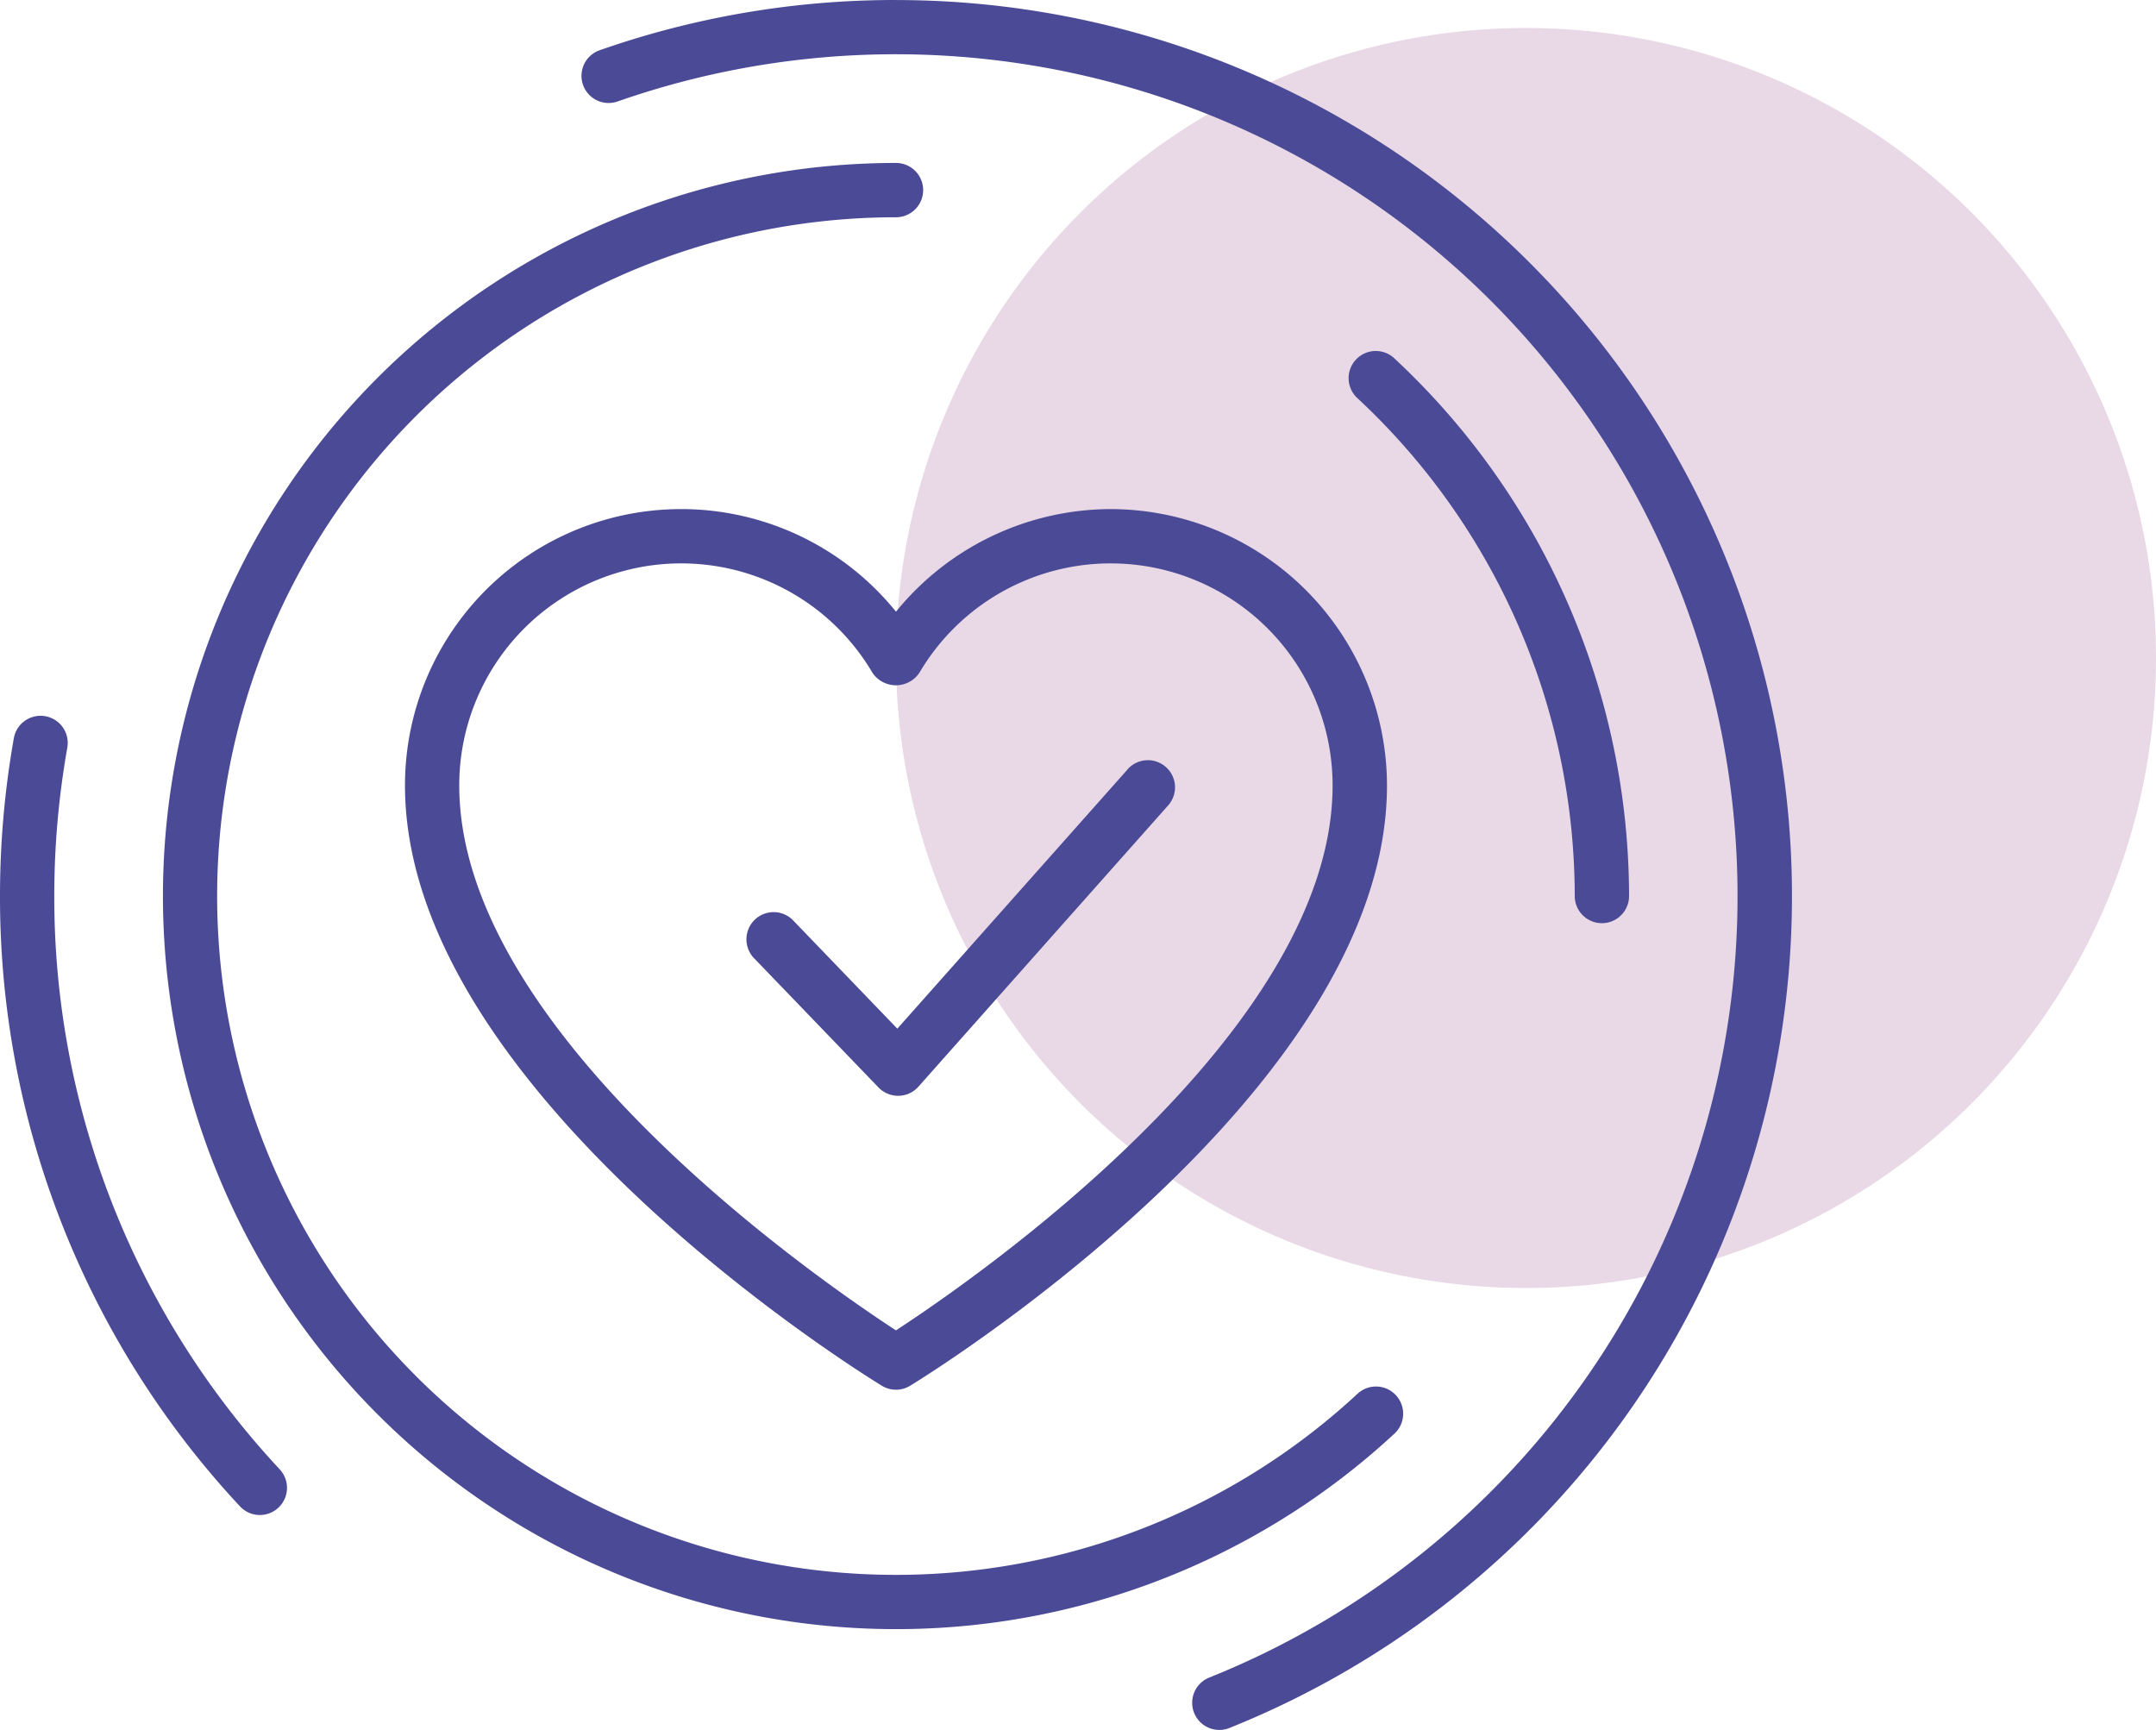
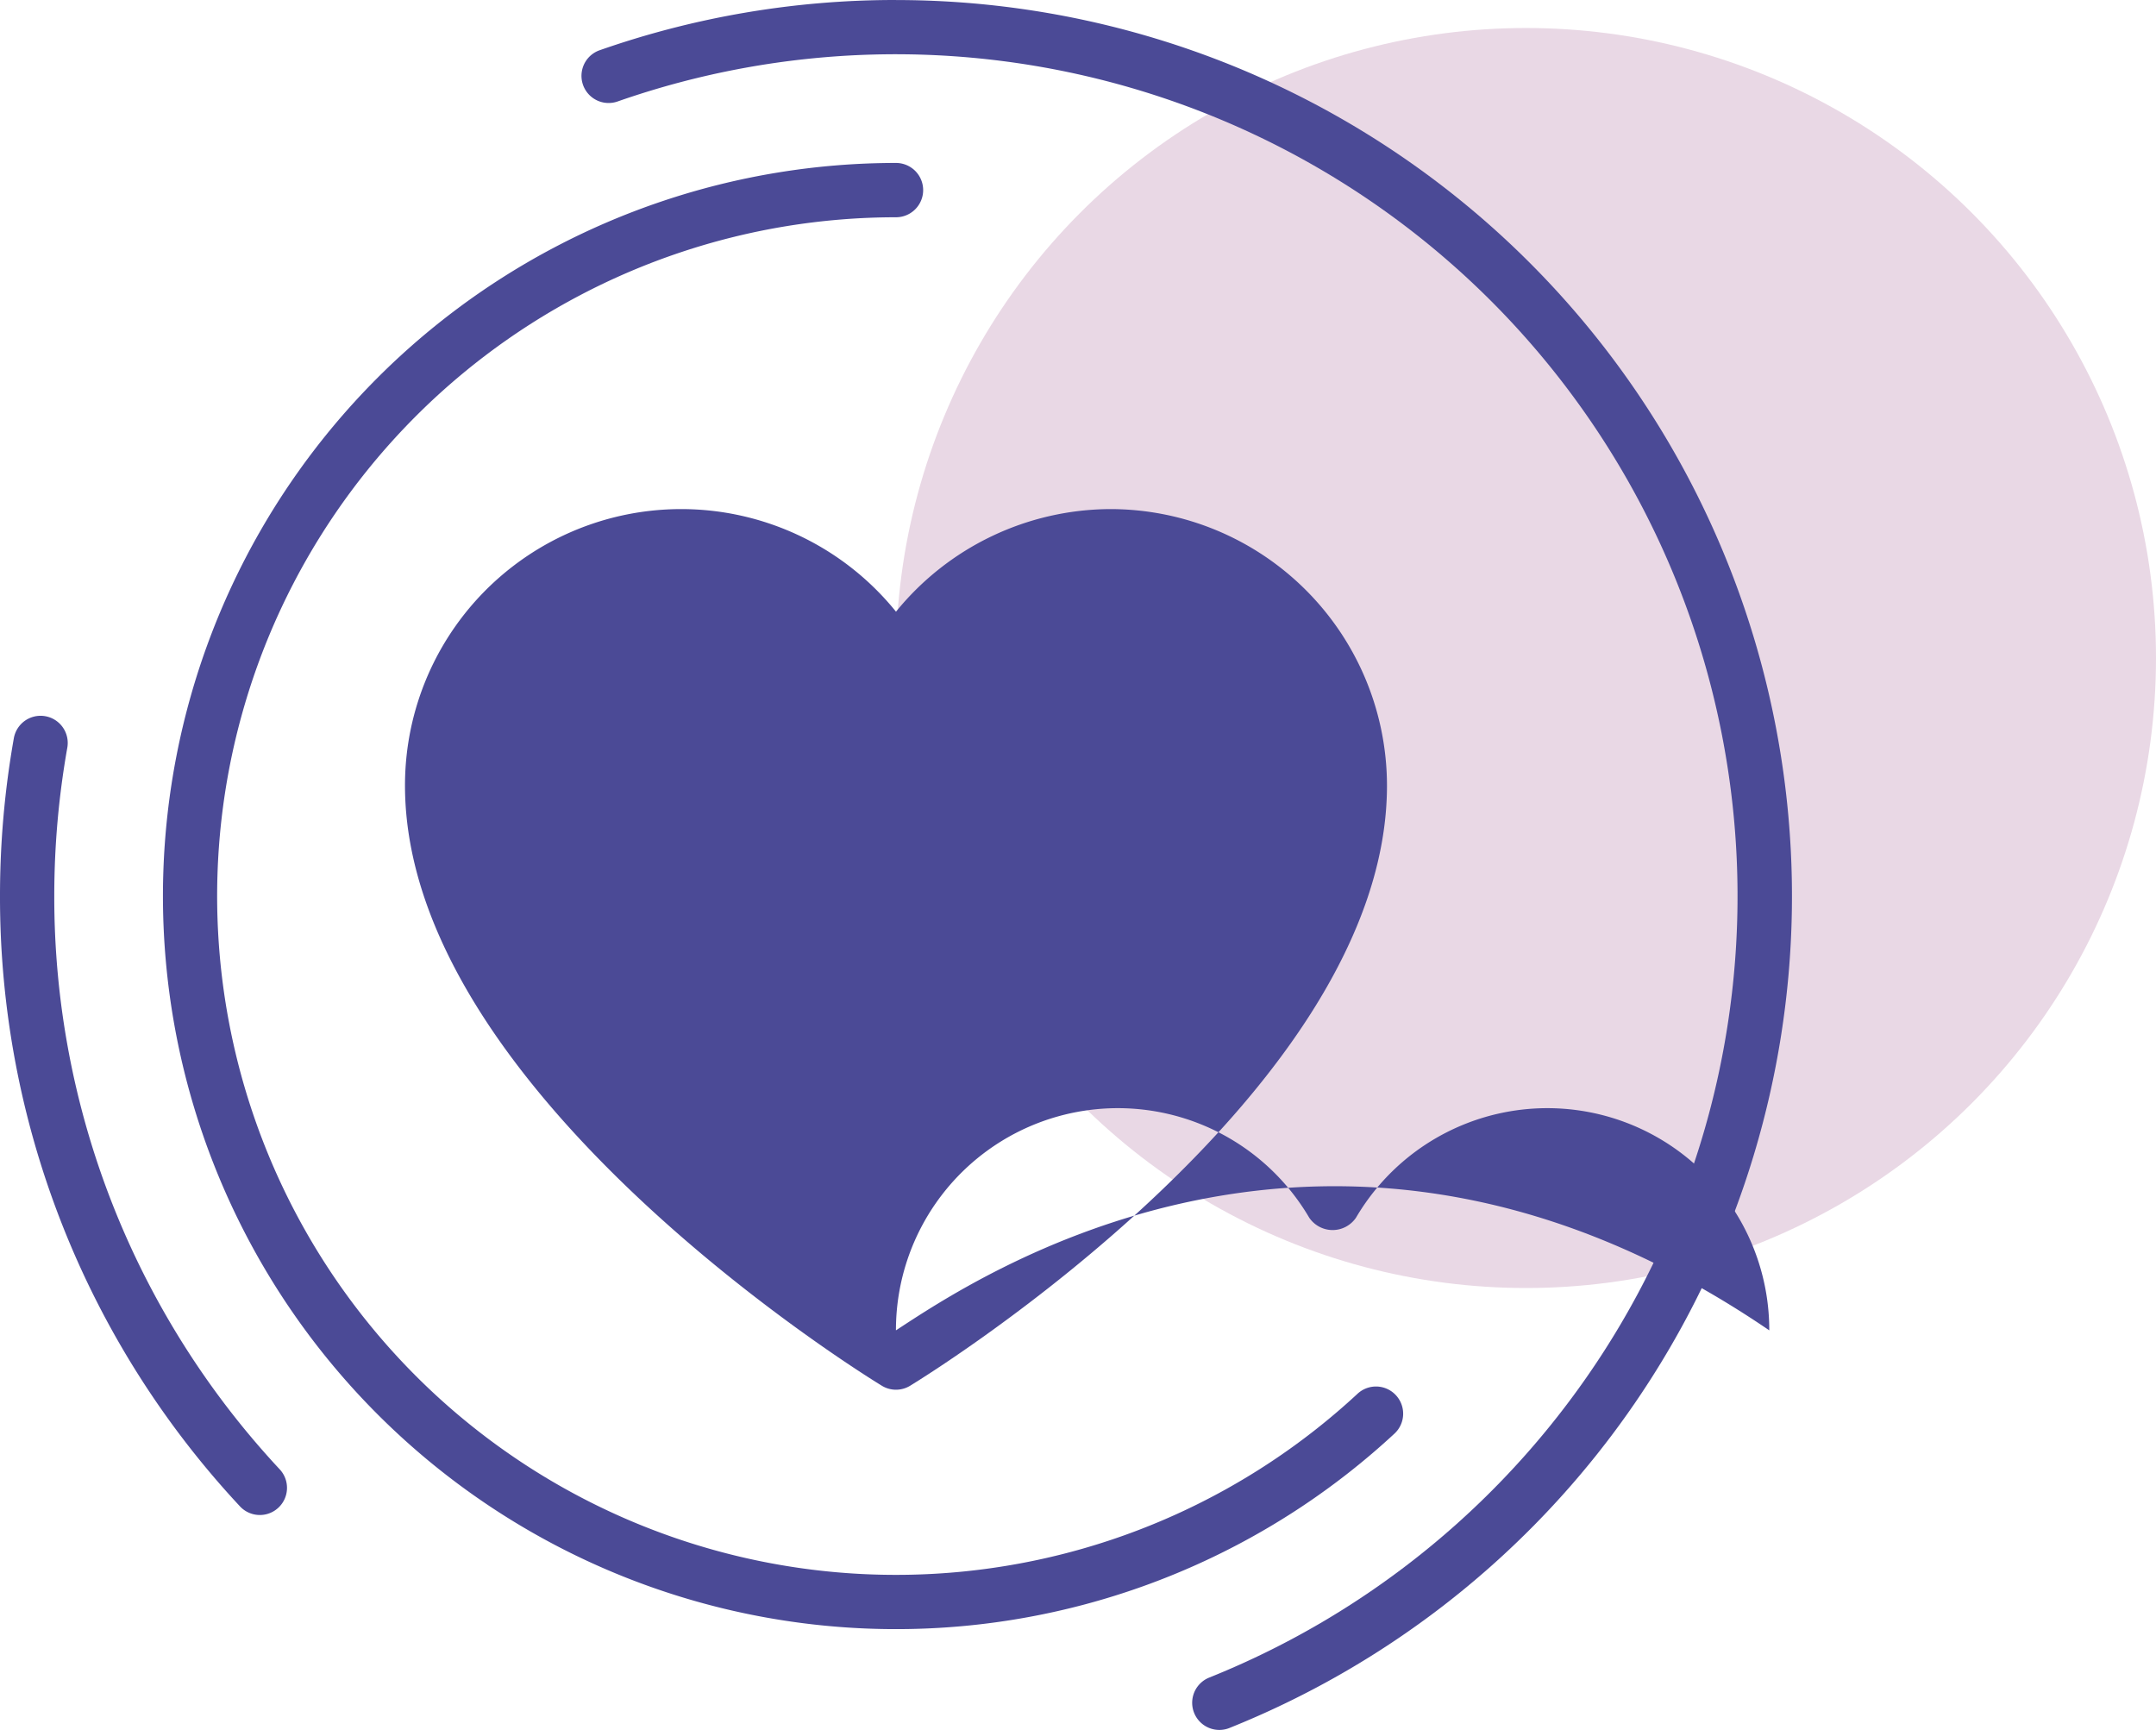
<svg xmlns="http://www.w3.org/2000/svg" width="154" height="123.576" viewBox="0 0 154 123.576">
  <g id="Group_2" data-name="Group 2" transform="translate(-1.414 -13.776)">
    <circle id="Ellipse_1" data-name="Ellipse 1" cx="45" cy="45" r="45" transform="translate(65.414 15.776)" fill="#e9d8e5" />
    <g id="Group_43" data-name="Group 43" transform="translate(-506.87 -87.141)">
-       <path id="Path_43" data-name="Path 43" d="M569.529,114.553a19.819,19.819,0,0,0-15.325,7.328A19.728,19.728,0,0,0,519.132,134.3c0,21.813,32.669,42.021,34.059,42.869a1.938,1.938,0,0,0,2.024,0c1.389-.848,34.059-21.056,34.059-42.869A19.768,19.768,0,0,0,569.529,114.553ZM554.2,173.214c-5.469-3.563-31.192-21.269-31.192-38.912a15.852,15.852,0,0,1,29.52-8.048,2.021,2.021,0,0,0,3.341,0,15.852,15.852,0,0,1,29.52,8.048C585.393,151.945,559.668,169.652,554.2,173.214Z" transform="translate(18.08 22.727)" fill="#4b4a96" />
-       <path id="Path_44" data-name="Path 44" d="M555.506,121.932l-16.453,18.525-7.435-7.728a1.942,1.942,0,0,0-2.8,2.693l8.891,9.235a1.941,1.941,0,0,0,1.4.595h.04a1.933,1.933,0,0,0,1.411-.651L558.4,124.508a1.939,1.939,0,1,0-2.9-2.576Z" transform="translate(33.325 33.935)" fill="#4b4a96" />
+       <path id="Path_43" data-name="Path 43" d="M569.529,114.553a19.819,19.819,0,0,0-15.325,7.328A19.728,19.728,0,0,0,519.132,134.3c0,21.813,32.669,42.021,34.059,42.869a1.938,1.938,0,0,0,2.024,0c1.389-.848,34.059-21.056,34.059-42.869A19.768,19.768,0,0,0,569.529,114.553ZM554.2,173.214a15.852,15.852,0,0,1,29.52-8.048,2.021,2.021,0,0,0,3.341,0,15.852,15.852,0,0,1,29.52,8.048C585.393,151.945,559.668,169.652,554.2,173.214Z" transform="translate(18.08 22.727)" fill="#4b4a96" />
      <path id="Path_45" data-name="Path 45" d="M512.161,132.965a60.588,60.588,0,0,1,.931-10.595,1.939,1.939,0,0,0-3.819-.677,64.458,64.458,0,0,0-.989,11.272,63.784,63.784,0,0,0,17.16,43.616,1.94,1.94,0,0,0,2.84-2.643A59.915,59.915,0,0,1,512.161,132.965Z" transform="translate(0 31.952)" fill="#4b4a96" />
      <path id="Path_46" data-name="Path 46" d="M546.345,100.917a63.831,63.831,0,0,0-21.2,3.6,1.939,1.939,0,0,0,1.283,3.659,60.139,60.139,0,0,1,42.253,112.581,1.94,1.94,0,0,0,1.445,3.6,64.012,64.012,0,0,0-23.781-123.437Z" transform="translate(25.939 0)" fill="#4b4a96" />
      <path id="Path_47" data-name="Path 47" d="M600.719,193.3a1.938,1.938,0,0,0-2.744-.1,48.485,48.485,0,1,1-32.963-84.037,1.94,1.94,0,0,0,0-3.88,52.363,52.363,0,1,0,35.605,90.76A1.941,1.941,0,0,0,600.719,193.3Z" transform="translate(7.272 7.273)" fill="#4b4a96" />
-       <path id="Path_48" data-name="Path 48" d="M560.549,149.237a1.94,1.94,0,0,0,3.88,0,52.546,52.546,0,0,0-16.757-38.395,1.939,1.939,0,1,0-2.637,2.843A48.655,48.655,0,0,1,560.549,149.237Z" transform="translate(60.217 15.68)" fill="#4b4a96" />
    </g>
  </g>
</svg>